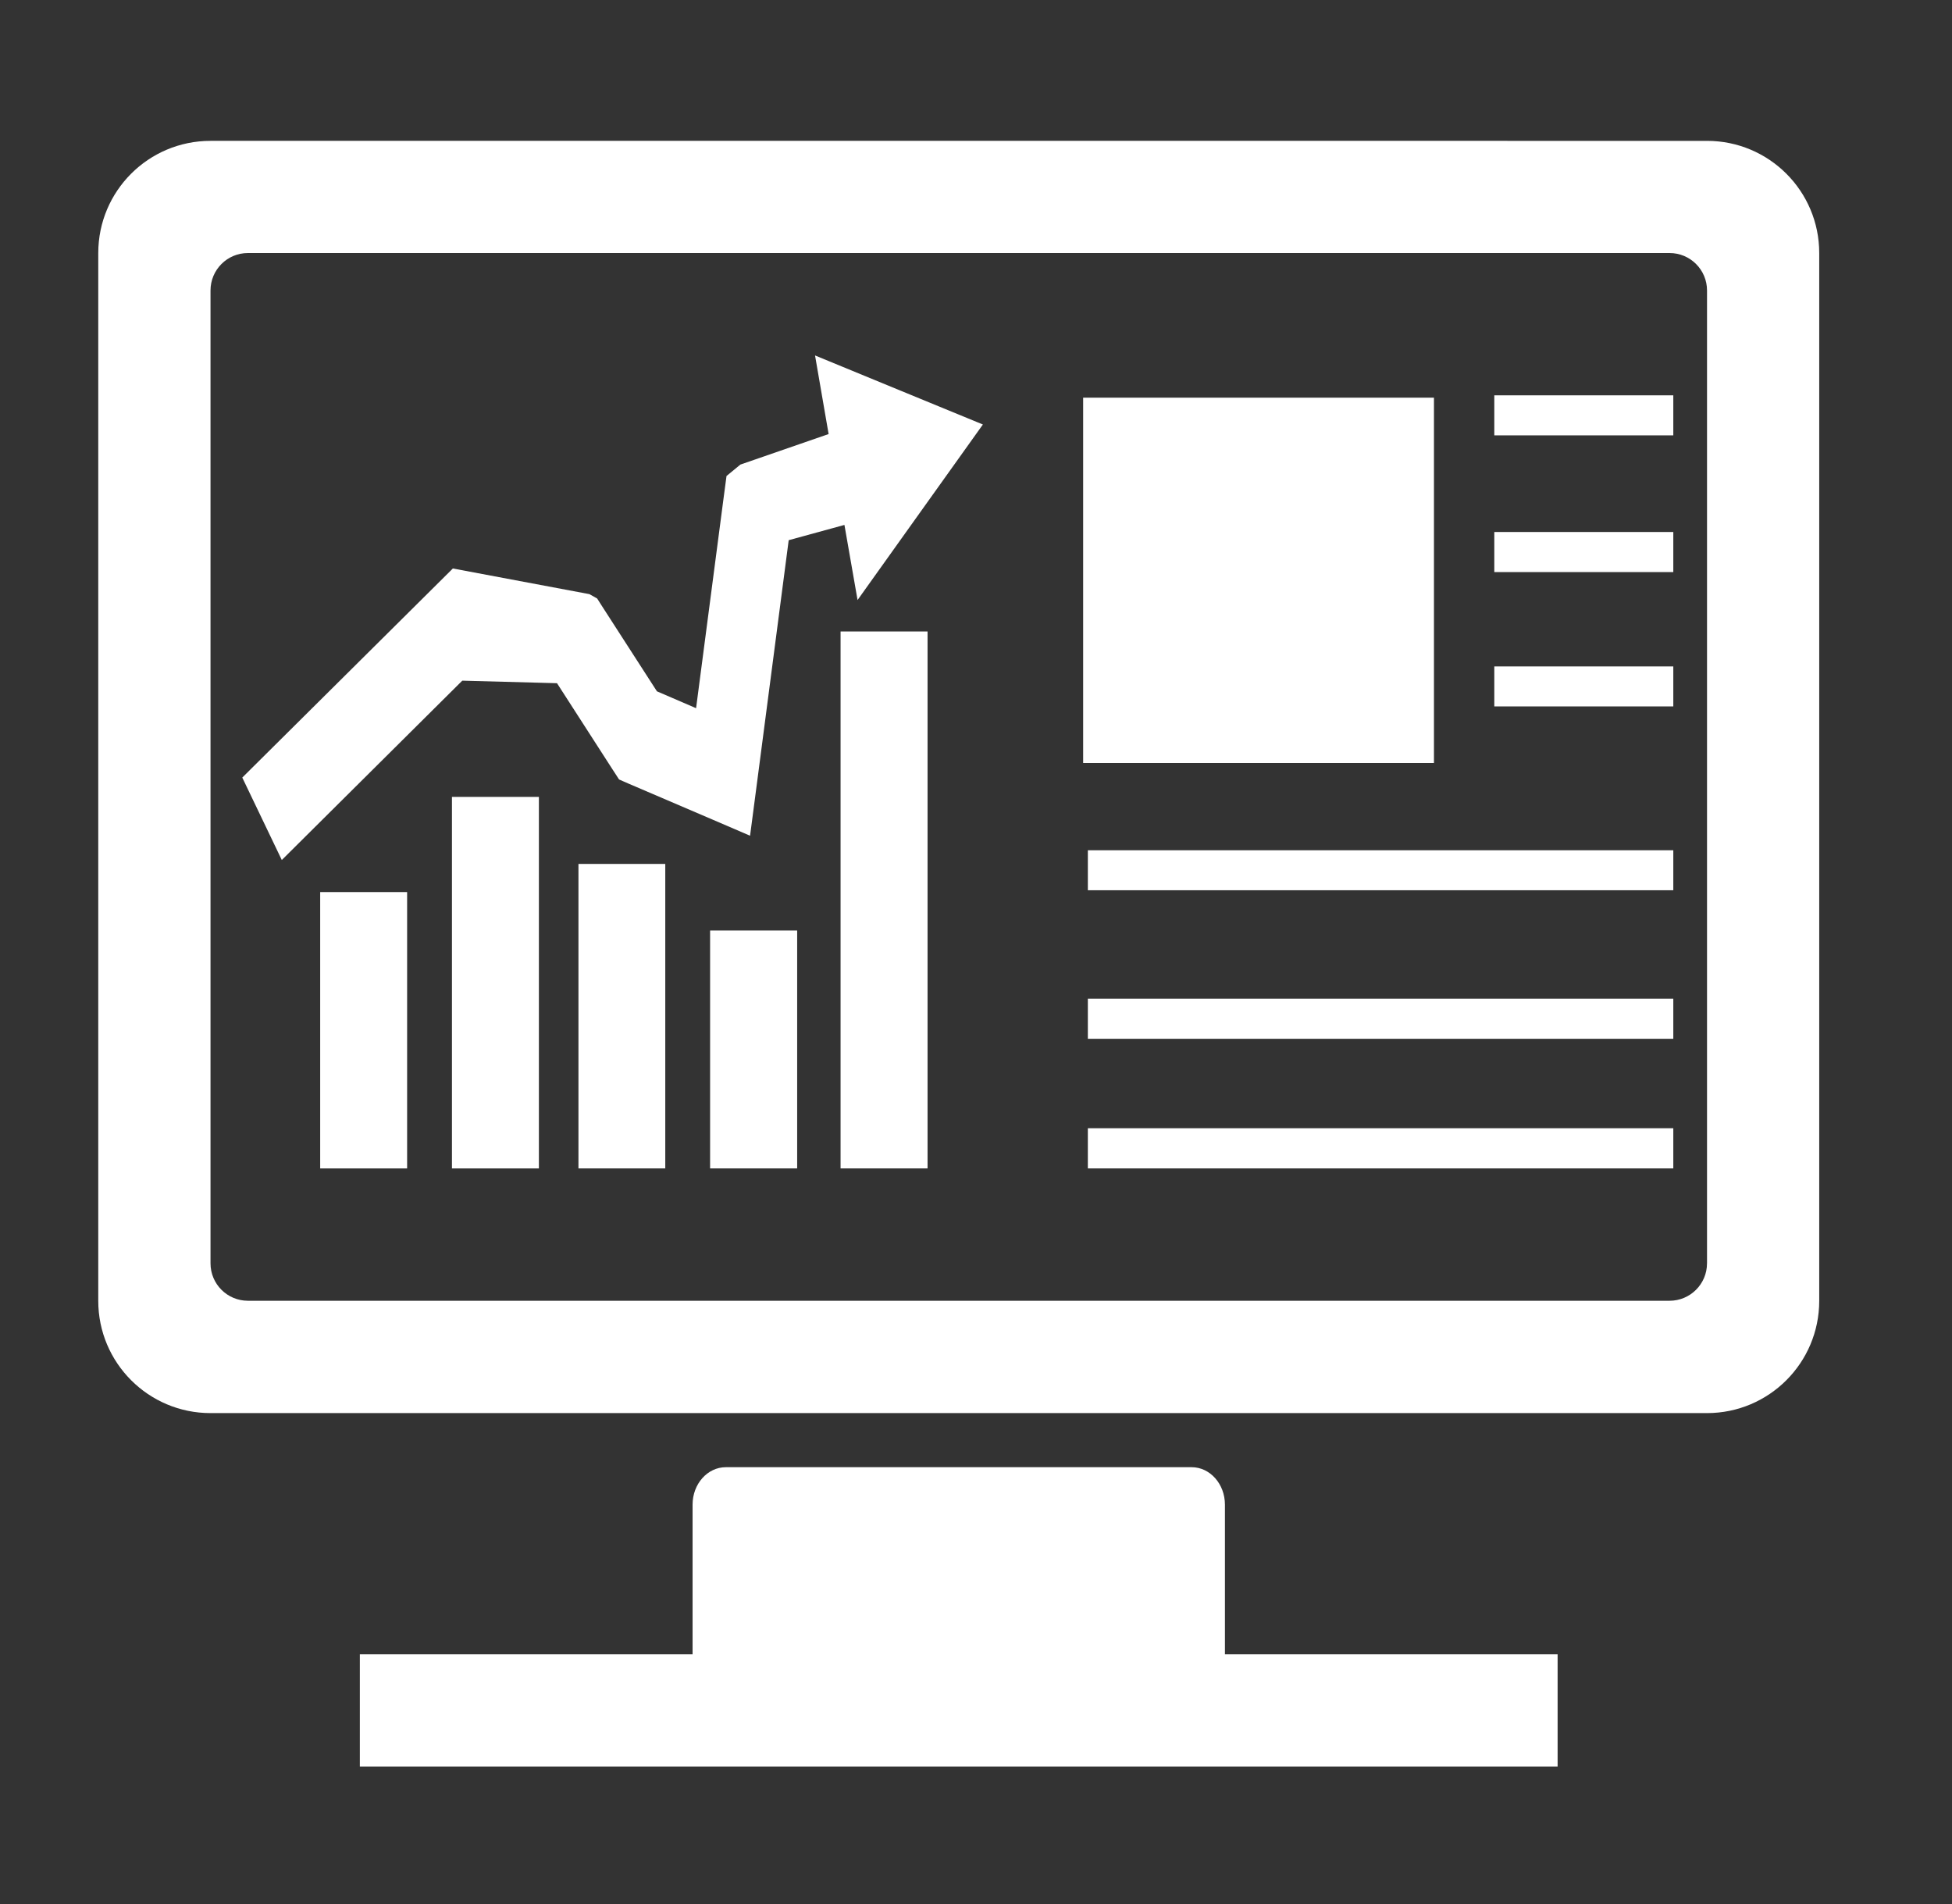
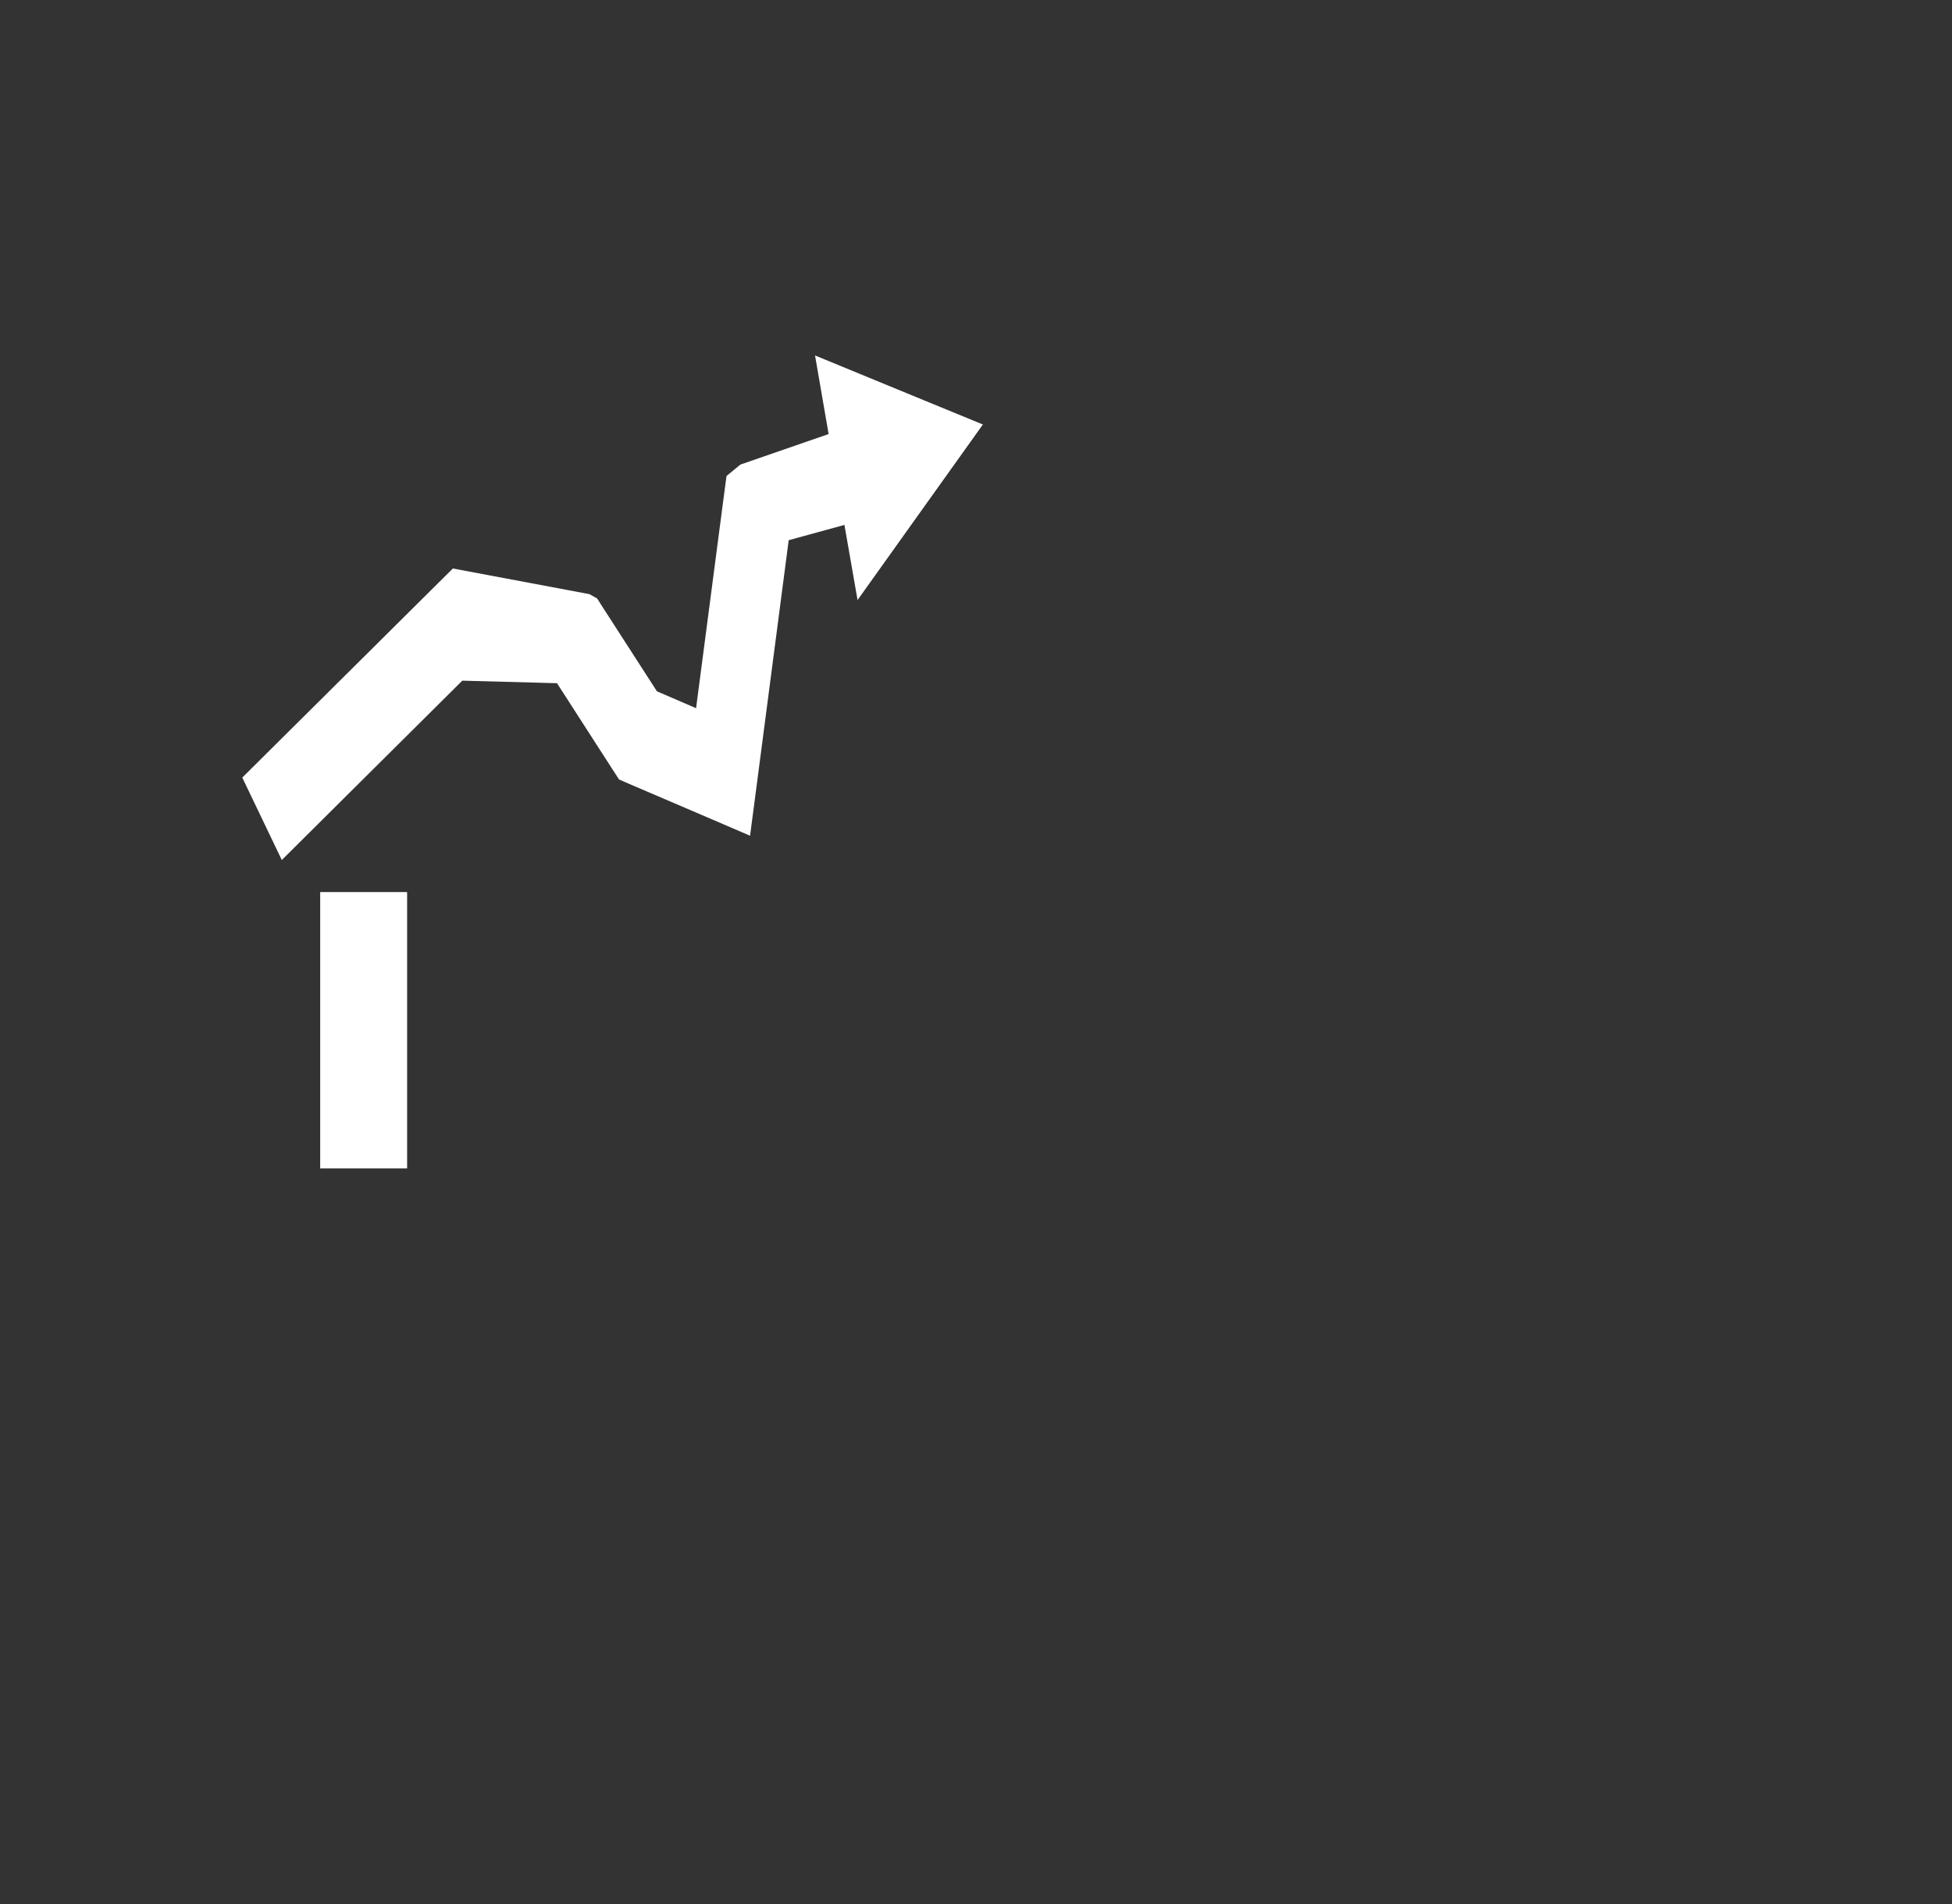
<svg xmlns="http://www.w3.org/2000/svg" t="1737170891361" class="icon" viewBox="0 0 1050 1024" version="1.1" p-id="95454" width="205.078" height="200">
  <rect x="0" y="0" width="1050" height="1024" fill="#333333" stroke="none" />
-   <path d="M658.903 809.18c0-11.12-8.03-20.131-17.907-20.131H390.439c-9.878 0-17.894 8.999-17.894 20.13v80.499h-178.98v60.366h644.292v-60.366H658.903V809.18z m259.31-733.427H113.222c-33.345 0-60.367 26.996-60.367 60.354V699.59c0 33.319 27.022 60.367 60.367 60.367h804.99c33.345 0 60.367-27.035 60.367-60.367V136.107c0.013-33.358-27.022-60.354-60.366-60.354z m0 603.668c0 11.107-9.025 20.118-20.131 20.118h-764.73c-11.118 0-20.117-9.011-20.117-20.118v-523.21c0-11.118 8.999-20.13 20.118-20.13h764.742c11.106 0 20.13 8.999 20.13 20.13v523.21z" p-id="95455" fill="#ffffff" />
-   <path d="M585.167 537.057h314.919v21.605h-314.92z m0-79.8h314.919v21.515h-314.92z m218.634-98.87h96.285v21.514H803.8z m0-72.275h96.285v21.566H803.8z m0-73.516h96.285v21.553H803.8z m-221.168 1.28h188.703V410.35H582.633zM243.109 428.58h46.766v199.784h-46.766z" p-id="95456" fill="#ffffff" />
  <path d="M130.327 418.172l21.256 44.335 97.086-96.453 50.954 1.37 29.893 46.404 3.49 5.366 4.927 2.159 45.808 19.613 19.73 8.482 3.84-29.298 16.938-129.642 29.983-8.21 7.06 40.391 33.706-47.217 33.707-47.18-45.175-18.566-45.11-18.566 7.304 42.265-47.463 16.42-7.46 6.142-1.63 12.283-14.739 112.588-21.061-9.076-29.324-45.473-2.832-4.447-4.163-2.34-73.451-13.796-113.274 112.446z m41.904 210.192h46.765V479.74h-46.765v148.623z m0 0" p-id="95457" fill="#ffffff" />
-   <path d="M452.15 628.364h46.791V339.6h-46.79v288.763z m-70.18 0h46.83V500.415h-46.83v127.949z m-70.814 0h46.701v-163.75h-46.7v163.75z m274.01-21.605h314.92v21.605h-314.92z" p-id="95458" fill="#ffffff" />
</svg>